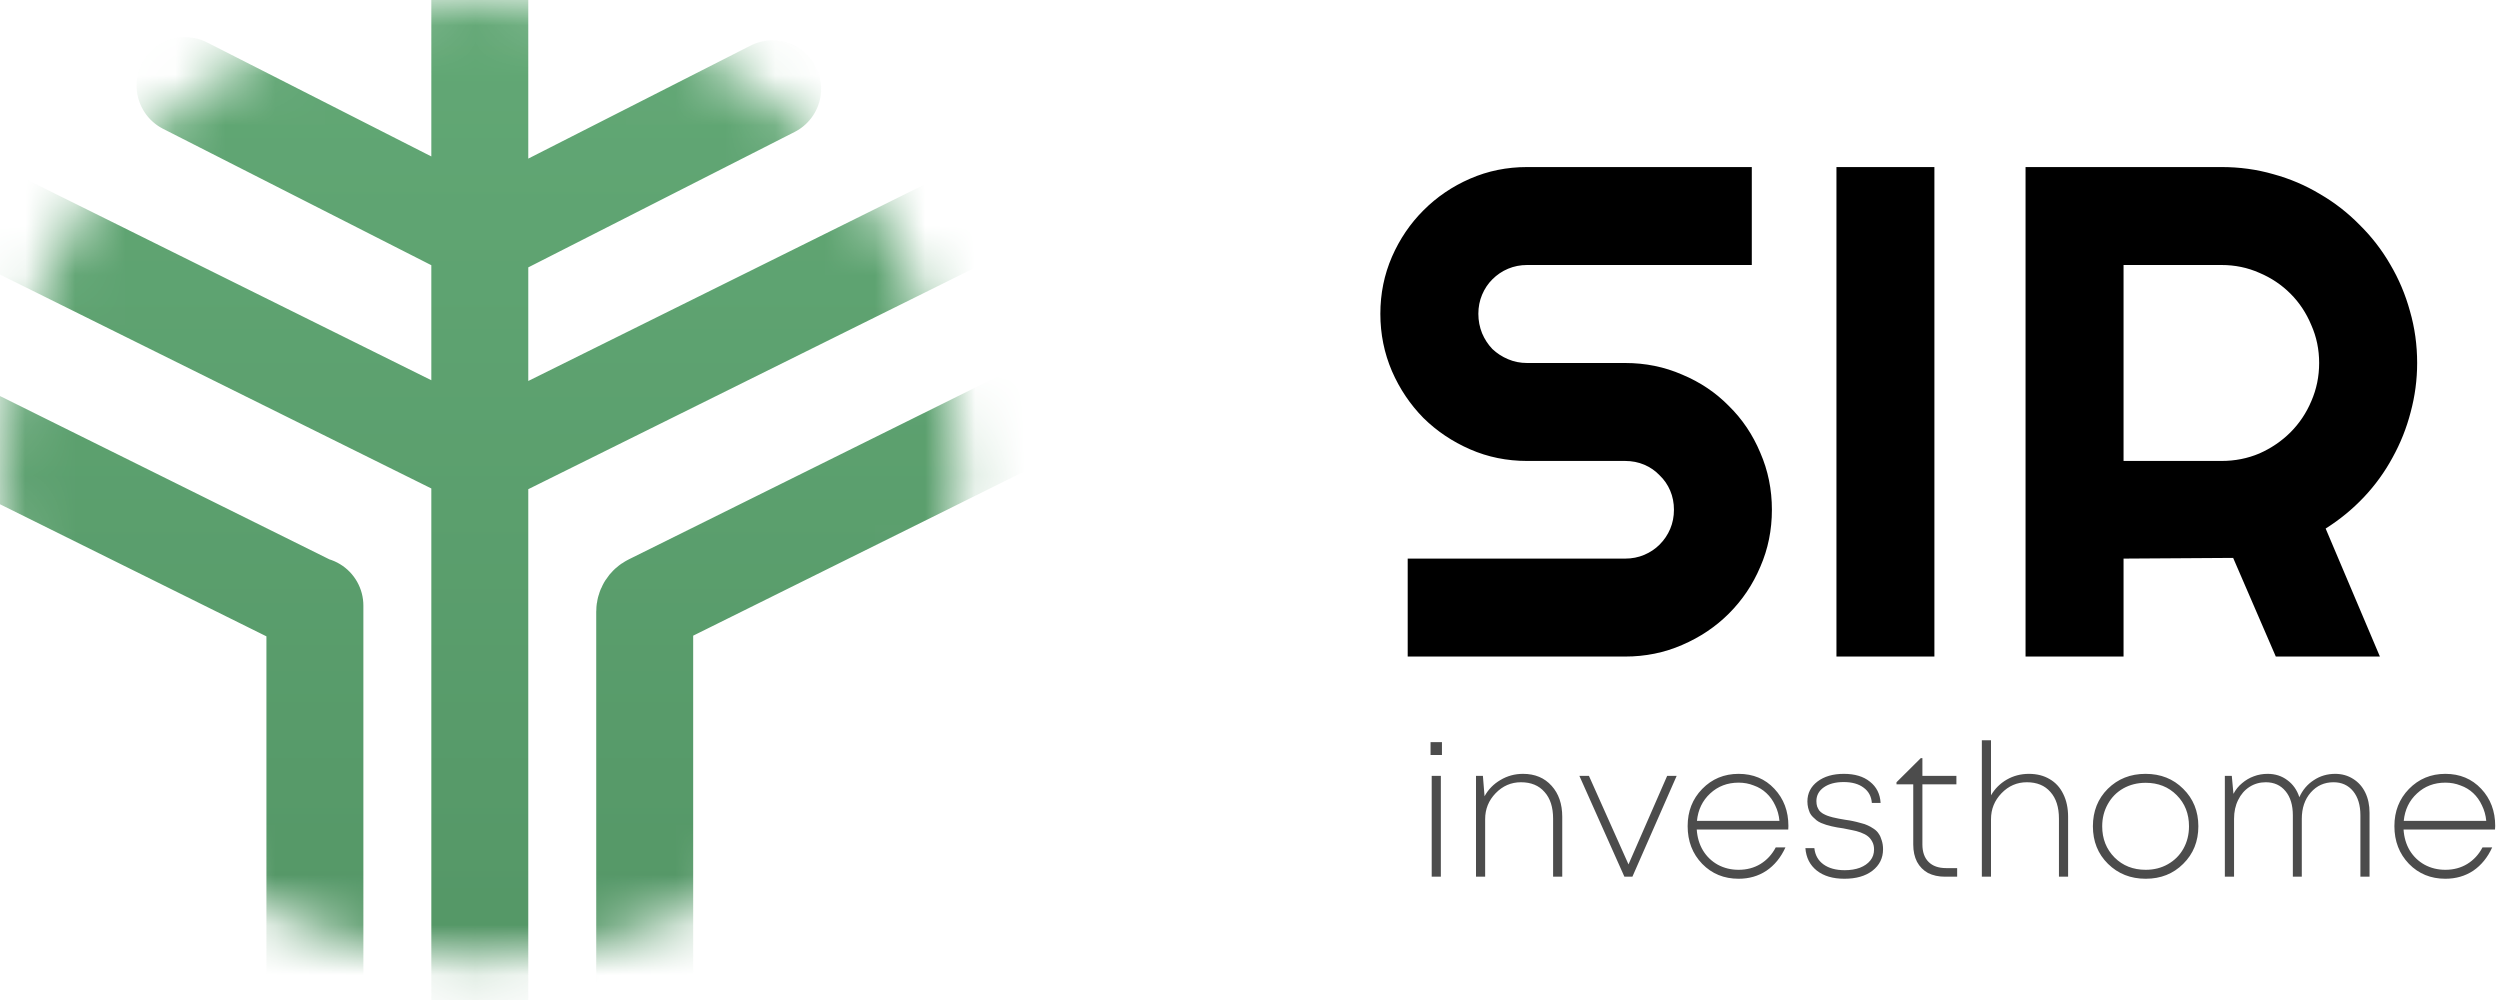
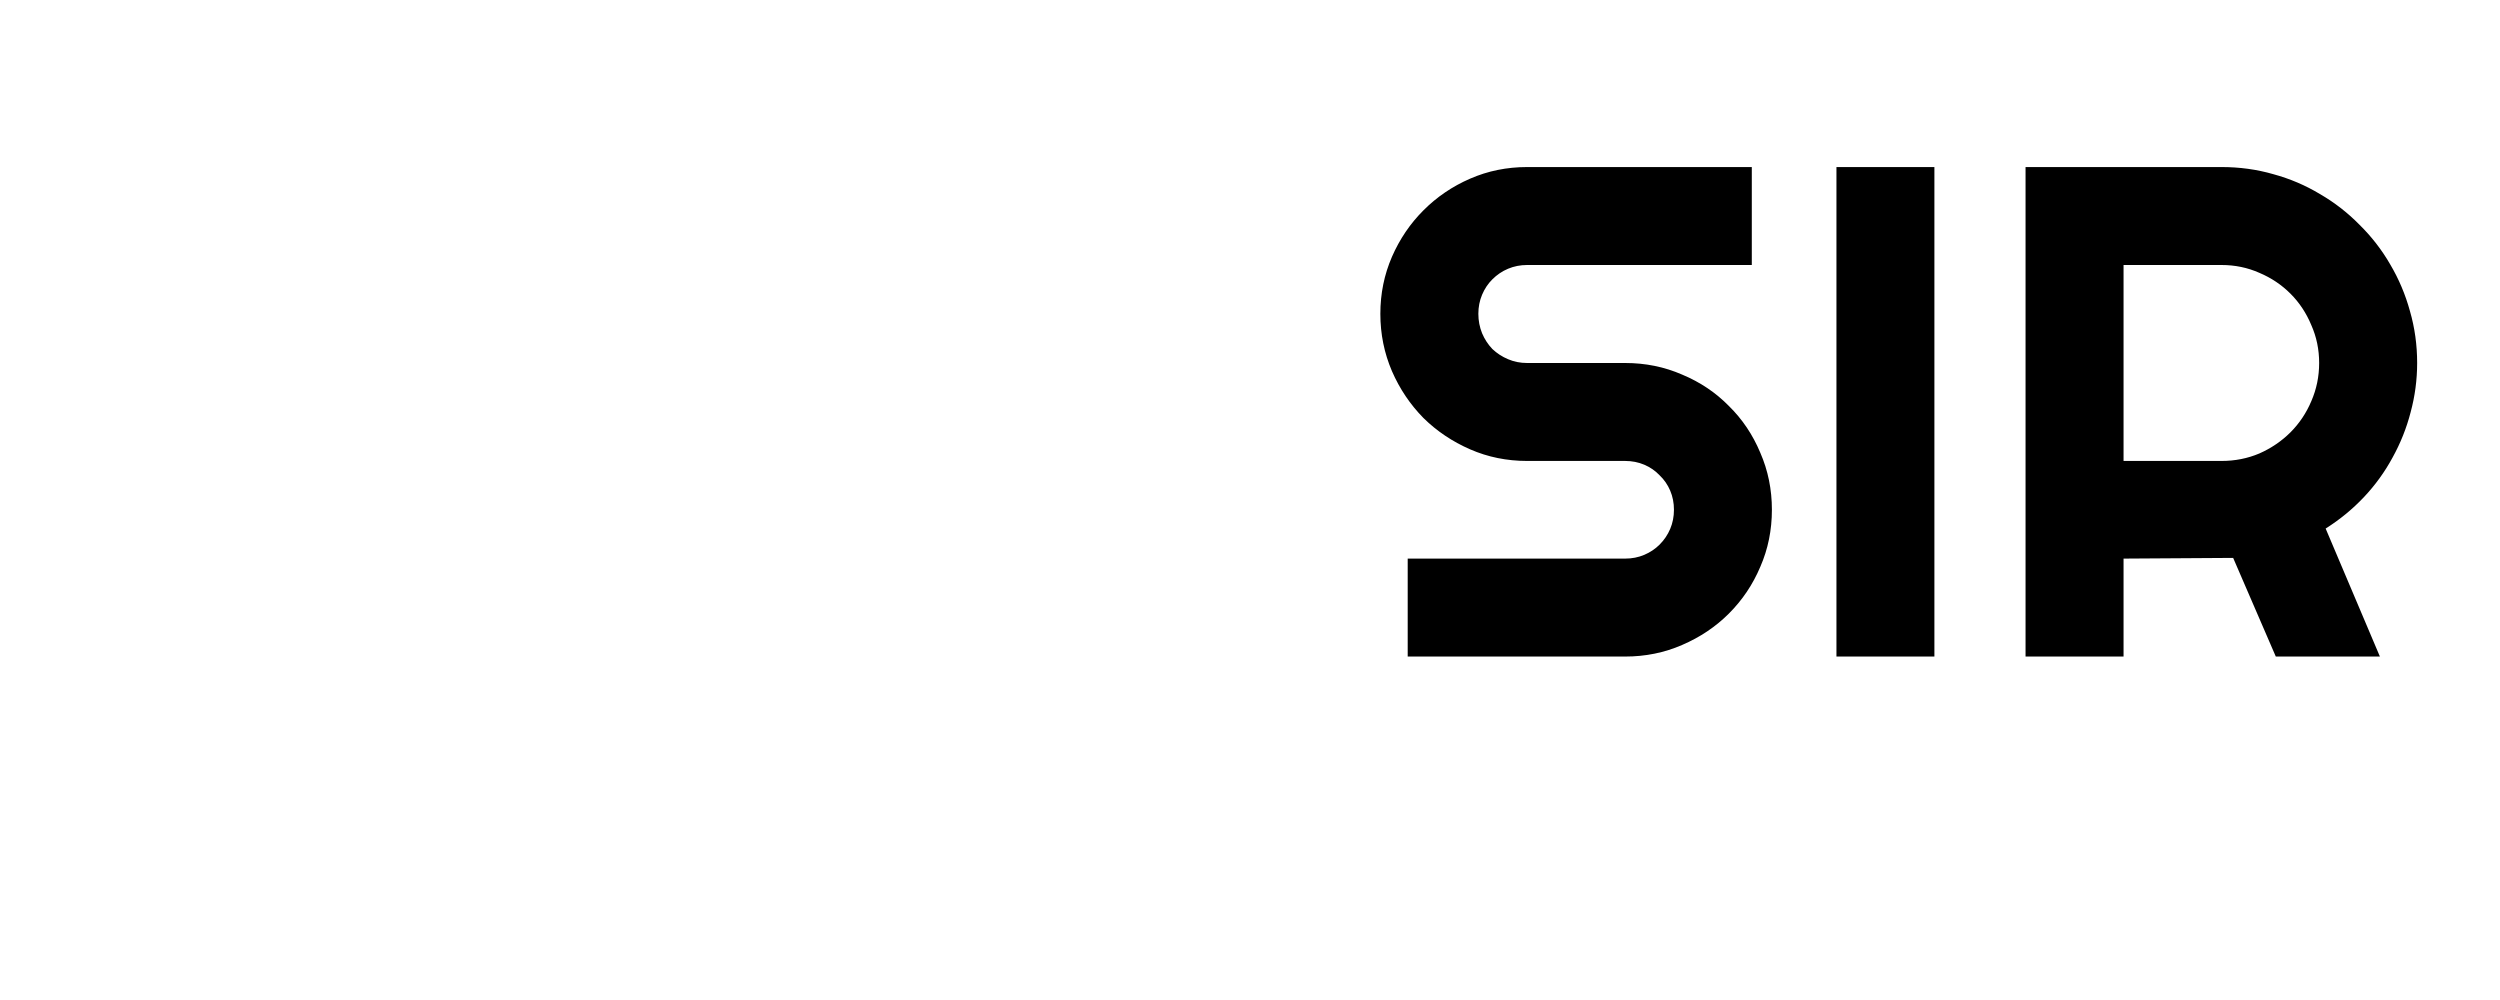
<svg xmlns="http://www.w3.org/2000/svg" viewBox="0 0 50 20" fill="none">
  <mask id="mask0_9_522" style="mask-type:alpha" maskUnits="userSpaceOnUse" x="0" y="0" width="76" height="76">
-     <path d="M9.596 19.192C14.896 19.192 19.192 14.896 19.192 9.596C19.192 4.296 14.896 0 9.596 0C4.296 0 0 4.296 0 9.596C0 14.896 4.296 19.192 9.596 19.192Z" fill="#D9D9D9" />
-   </mask>
+     </mask>
  <g mask="url(#mask0_9_522)">
-     <path d="M9.596 -0.587V23.629M15.453 1.775L9.645 4.728M3.701 1.712L9.546 4.684M21.557 3.252L9.645 9.158M-2.442 3.198L9.546 9.143M24.805 6.205L13.003 12.058C12.936 12.091 12.894 12.159 12.894 12.233V21.759M-5.712 6.171L6.277 12.115M6.298 12.112V21.857" stroke="url(#paint0_linear_9_522)" stroke-width="1.939" stroke-linecap="round" />
-   </g>
+     </g>
  <path d="M27.607 6.276C27.607 5.871 27.685 5.491 27.839 5.136C27.994 4.781 28.204 4.472 28.468 4.208C28.736 3.939 29.048 3.727 29.403 3.573C29.758 3.418 30.138 3.341 30.543 3.341H35.036V5.3H30.543C30.407 5.3 30.279 5.325 30.161 5.375C30.042 5.425 29.938 5.496 29.847 5.587C29.76 5.673 29.692 5.776 29.642 5.894C29.592 6.012 29.567 6.14 29.567 6.276C29.567 6.413 29.592 6.543 29.642 6.666C29.692 6.784 29.76 6.889 29.847 6.98C29.938 7.066 30.042 7.134 30.161 7.184C30.279 7.235 30.407 7.26 30.543 7.26H32.503C32.908 7.26 33.288 7.337 33.643 7.492C34.003 7.642 34.314 7.851 34.578 8.12C34.847 8.384 35.056 8.696 35.206 9.055C35.361 9.41 35.438 9.79 35.438 10.195C35.438 10.601 35.361 10.981 35.206 11.336C35.056 11.691 34.847 12.002 34.578 12.271C34.314 12.535 34.003 12.744 33.643 12.899C33.288 13.054 32.908 13.131 32.503 13.131H28.154V11.172H32.503C32.639 11.172 32.767 11.147 32.885 11.097C33.003 11.047 33.106 10.978 33.192 10.892C33.283 10.801 33.354 10.696 33.404 10.578C33.454 10.459 33.479 10.332 33.479 10.195C33.479 10.059 33.454 9.931 33.404 9.813C33.354 9.695 33.283 9.592 33.192 9.506C33.106 9.415 33.003 9.344 32.885 9.294C32.767 9.244 32.639 9.219 32.503 9.219H30.543C30.138 9.219 29.758 9.142 29.403 8.987C29.048 8.832 28.736 8.623 28.468 8.359C28.204 8.09 27.994 7.779 27.839 7.423C27.685 7.064 27.607 6.682 27.607 6.276ZM38.688 13.131H36.729V3.341H38.688V13.131ZM42.471 5.3V9.219H44.43C44.699 9.219 44.952 9.169 45.188 9.069C45.425 8.964 45.632 8.823 45.81 8.646C45.987 8.468 46.126 8.261 46.226 8.024C46.331 7.783 46.383 7.528 46.383 7.26C46.383 6.991 46.331 6.738 46.226 6.502C46.126 6.261 45.987 6.051 45.81 5.874C45.632 5.696 45.425 5.557 45.188 5.457C44.952 5.352 44.699 5.3 44.43 5.3H42.471ZM42.471 13.131H40.511V3.341H44.43C44.79 3.341 45.136 3.388 45.468 3.484C45.801 3.575 46.11 3.707 46.397 3.88C46.688 4.048 46.952 4.253 47.189 4.494C47.43 4.731 47.635 4.995 47.803 5.286C47.976 5.578 48.108 5.89 48.199 6.222C48.295 6.554 48.343 6.9 48.343 7.26C48.343 7.596 48.299 7.924 48.213 8.243C48.131 8.561 48.01 8.864 47.851 9.151C47.696 9.438 47.505 9.702 47.278 9.943C47.05 10.184 46.795 10.393 46.513 10.571L47.598 13.131H45.516L44.663 11.158L42.471 11.172V13.131Z" fill="black" />
-   <path d="M28.611 15.1V14.842H28.839V15.1H28.611ZM28.634 17.534V15.518H28.817V17.534H28.634ZM30.461 15.477C30.699 15.477 30.89 15.557 31.032 15.716C31.174 15.873 31.245 16.079 31.245 16.336V17.534H31.062V16.373C31.062 16.144 31.005 15.966 30.89 15.839C30.778 15.71 30.621 15.645 30.419 15.645C30.223 15.645 30.054 15.718 29.912 15.865C29.772 16.01 29.703 16.183 29.703 16.384V17.534H29.52V15.518H29.658L29.691 15.925C29.766 15.788 29.872 15.68 30.009 15.6C30.146 15.518 30.296 15.477 30.461 15.477ZM33.343 15.518H33.533L32.648 17.534H32.488L31.588 15.518H31.779L32.57 17.288L33.343 15.518ZM35.768 16.519C35.768 16.536 35.767 16.56 35.765 16.59H33.935C33.945 16.746 33.986 16.886 34.059 17.008C34.133 17.13 34.233 17.226 34.357 17.295C34.482 17.362 34.62 17.396 34.772 17.396C34.936 17.396 35.082 17.357 35.209 17.28C35.338 17.201 35.44 17.09 35.515 16.948H35.709C35.617 17.15 35.49 17.305 35.328 17.415C35.166 17.522 34.981 17.575 34.772 17.575C34.481 17.575 34.238 17.476 34.044 17.277C33.849 17.075 33.753 16.824 33.753 16.522C33.753 16.226 33.849 15.979 34.044 15.779C34.24 15.578 34.483 15.477 34.772 15.477C35.063 15.477 35.302 15.577 35.488 15.776C35.675 15.975 35.768 16.223 35.768 16.519ZM34.772 15.653C34.548 15.653 34.359 15.725 34.204 15.869C34.05 16.011 33.961 16.194 33.939 16.418H35.589C35.579 16.306 35.551 16.203 35.504 16.108C35.459 16.011 35.4 15.929 35.328 15.862C35.256 15.794 35.171 15.743 35.074 15.709C34.98 15.671 34.879 15.653 34.772 15.653ZM38.922 17.362H39.143V17.534H38.9C38.771 17.534 38.658 17.509 38.56 17.46C38.466 17.407 38.392 17.333 38.34 17.236C38.29 17.138 38.265 17.024 38.265 16.892V15.686H37.93V15.645L38.415 15.163H38.448V15.518H39.128V15.686H38.448V16.888C38.448 17.04 38.489 17.157 38.572 17.239C38.654 17.321 38.771 17.362 38.922 17.362ZM36.907 16.396C36.974 16.405 37.025 16.414 37.06 16.422C37.097 16.429 37.147 16.442 37.209 16.459C37.271 16.474 37.32 16.49 37.355 16.508C37.389 16.522 37.429 16.545 37.474 16.575C37.519 16.605 37.552 16.638 37.575 16.676C37.6 16.71 37.619 16.755 37.635 16.81C37.652 16.862 37.661 16.921 37.661 16.985C37.661 17.162 37.59 17.305 37.448 17.415C37.308 17.522 37.122 17.575 36.888 17.575C36.659 17.575 36.474 17.521 36.335 17.411C36.198 17.302 36.122 17.152 36.108 16.963H36.287C36.302 17.102 36.363 17.211 36.47 17.288C36.577 17.365 36.718 17.404 36.895 17.404C37.01 17.404 37.111 17.387 37.198 17.355C37.287 17.32 37.357 17.272 37.407 17.209C37.457 17.147 37.481 17.074 37.481 16.989C37.481 16.929 37.469 16.877 37.444 16.832C37.419 16.785 37.389 16.749 37.355 16.724C37.322 16.697 37.275 16.672 37.213 16.649C37.15 16.627 37.097 16.612 37.052 16.605C37.007 16.595 36.945 16.582 36.865 16.567C36.813 16.56 36.773 16.554 36.746 16.549C36.718 16.544 36.681 16.536 36.634 16.526C36.587 16.514 36.549 16.504 36.522 16.496C36.494 16.486 36.461 16.474 36.421 16.459C36.384 16.442 36.354 16.424 36.332 16.407C36.309 16.387 36.284 16.364 36.257 16.339C36.232 16.315 36.212 16.287 36.197 16.257C36.185 16.228 36.173 16.194 36.163 16.157C36.154 16.117 36.148 16.074 36.148 16.03C36.148 15.865 36.216 15.732 36.35 15.63C36.485 15.528 36.66 15.477 36.877 15.477C37.096 15.477 37.27 15.529 37.399 15.634C37.531 15.738 37.602 15.88 37.612 16.059H37.437C37.427 15.928 37.372 15.826 37.272 15.753C37.175 15.679 37.042 15.641 36.873 15.641C36.709 15.641 36.577 15.676 36.477 15.746C36.378 15.816 36.328 15.908 36.328 16.022C36.328 16.062 36.333 16.098 36.343 16.13C36.355 16.16 36.369 16.186 36.384 16.209C36.401 16.231 36.426 16.252 36.458 16.272C36.491 16.29 36.519 16.303 36.544 16.313C36.572 16.323 36.609 16.335 36.656 16.347C36.706 16.359 36.746 16.368 36.776 16.373C36.806 16.378 36.849 16.386 36.907 16.396ZM40.578 15.477C40.738 15.477 40.876 15.512 40.993 15.582C41.112 15.651 41.203 15.751 41.265 15.88C41.33 16.01 41.362 16.162 41.362 16.336V17.534H41.179V16.373C41.179 16.144 41.122 15.966 41.008 15.839C40.896 15.71 40.739 15.645 40.537 15.645C40.341 15.645 40.171 15.718 40.03 15.865C39.89 16.01 39.82 16.183 39.82 16.384V17.534H39.637V14.805H39.82V15.906C39.897 15.774 40.002 15.67 40.134 15.593C40.268 15.516 40.416 15.477 40.578 15.477ZM42.914 17.575C42.613 17.575 42.362 17.476 42.16 17.277C41.958 17.078 41.858 16.827 41.858 16.526C41.858 16.225 41.957 15.975 42.156 15.776C42.358 15.577 42.609 15.477 42.91 15.477C43.214 15.477 43.465 15.577 43.664 15.776C43.866 15.975 43.967 16.225 43.967 16.526C43.967 16.827 43.866 17.078 43.664 17.277C43.465 17.476 43.215 17.575 42.914 17.575ZM42.914 17.396C43.078 17.396 43.227 17.359 43.358 17.284C43.49 17.209 43.594 17.106 43.668 16.974C43.743 16.84 43.78 16.69 43.78 16.526C43.78 16.275 43.698 16.067 43.534 15.903C43.37 15.738 43.163 15.656 42.914 15.656C42.747 15.656 42.598 15.694 42.466 15.768C42.334 15.843 42.231 15.947 42.156 16.082C42.082 16.214 42.044 16.362 42.044 16.526C42.044 16.775 42.126 16.983 42.291 17.15C42.455 17.314 42.663 17.396 42.914 17.396ZM46.704 15.477C46.838 15.477 46.958 15.511 47.063 15.578C47.167 15.643 47.248 15.733 47.305 15.85C47.362 15.967 47.391 16.103 47.391 16.257V17.534H47.208V16.306C47.208 16.104 47.16 15.944 47.063 15.824C46.965 15.705 46.835 15.645 46.67 15.645C46.486 15.645 46.335 15.714 46.215 15.85C46.095 15.987 46.036 16.163 46.036 16.377V17.534H45.857V16.306C45.857 16.102 45.808 15.941 45.711 15.824C45.614 15.705 45.482 15.645 45.315 15.645C45.196 15.645 45.087 15.676 44.99 15.738C44.893 15.801 44.817 15.888 44.763 16C44.708 16.109 44.681 16.235 44.681 16.377V17.534H44.497V15.518H44.636L44.669 15.877C44.714 15.792 44.771 15.721 44.841 15.664C44.911 15.604 44.989 15.558 45.076 15.526C45.163 15.493 45.256 15.477 45.353 15.477C45.504 15.477 45.636 15.519 45.748 15.604C45.86 15.686 45.94 15.799 45.987 15.944C46.052 15.799 46.148 15.686 46.275 15.604C46.402 15.519 46.545 15.477 46.704 15.477ZM49.904 16.519C49.904 16.536 49.903 16.56 49.9 16.59H48.071C48.081 16.746 48.122 16.886 48.194 17.008C48.269 17.13 48.368 17.226 48.493 17.295C48.617 17.362 48.755 17.396 48.907 17.396C49.071 17.396 49.217 17.357 49.344 17.28C49.473 17.201 49.576 17.09 49.65 16.948H49.844C49.752 17.15 49.625 17.305 49.464 17.415C49.302 17.522 49.116 17.575 48.907 17.575C48.616 17.575 48.373 17.476 48.179 17.277C47.985 17.075 47.888 16.824 47.888 16.522C47.888 16.226 47.985 15.979 48.179 15.779C48.376 15.578 48.618 15.477 48.907 15.477C49.198 15.477 49.437 15.577 49.624 15.776C49.811 15.975 49.904 16.223 49.904 16.519ZM48.907 15.653C48.683 15.653 48.494 15.725 48.34 15.869C48.185 16.011 48.097 16.194 48.075 16.418H49.725C49.715 16.306 49.686 16.203 49.639 16.108C49.594 16.011 49.536 15.929 49.464 15.862C49.391 15.794 49.307 15.743 49.21 15.709C49.115 15.671 49.014 15.653 48.907 15.653Z" fill="black" fill-opacity="0.7" />
  <defs>
    <linearGradient id="paint0_linear_9_522" x1="37.805" y1="-2.326" x2="37.805" y2="93.572" gradientUnits="userSpaceOnUse">
      <stop stop-color="#64AA77" />
      <stop offset="1" stop-color="#1E552D" />
    </linearGradient>
  </defs>
</svg>